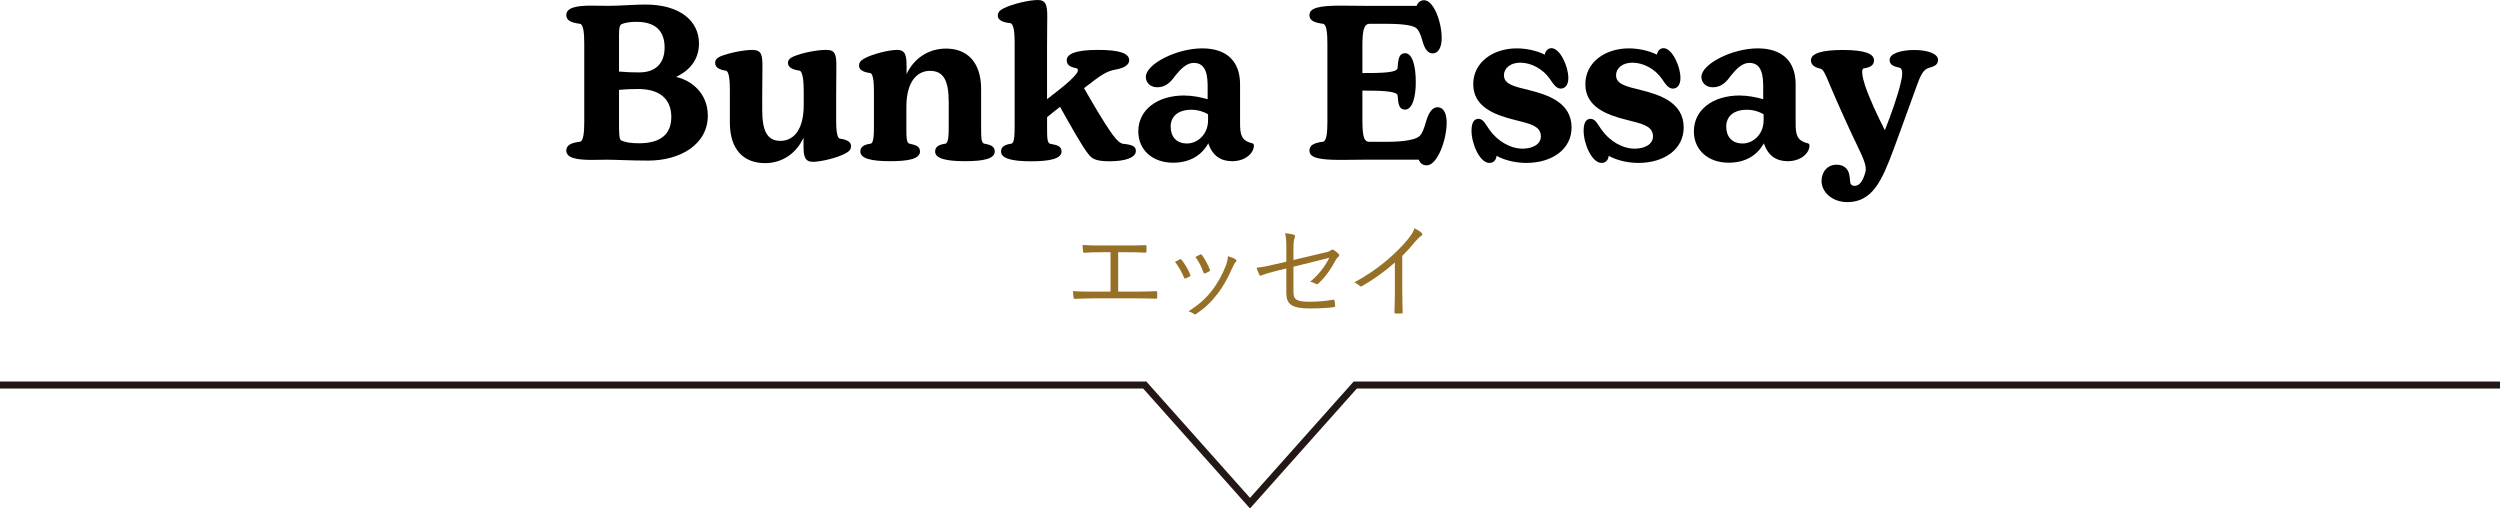
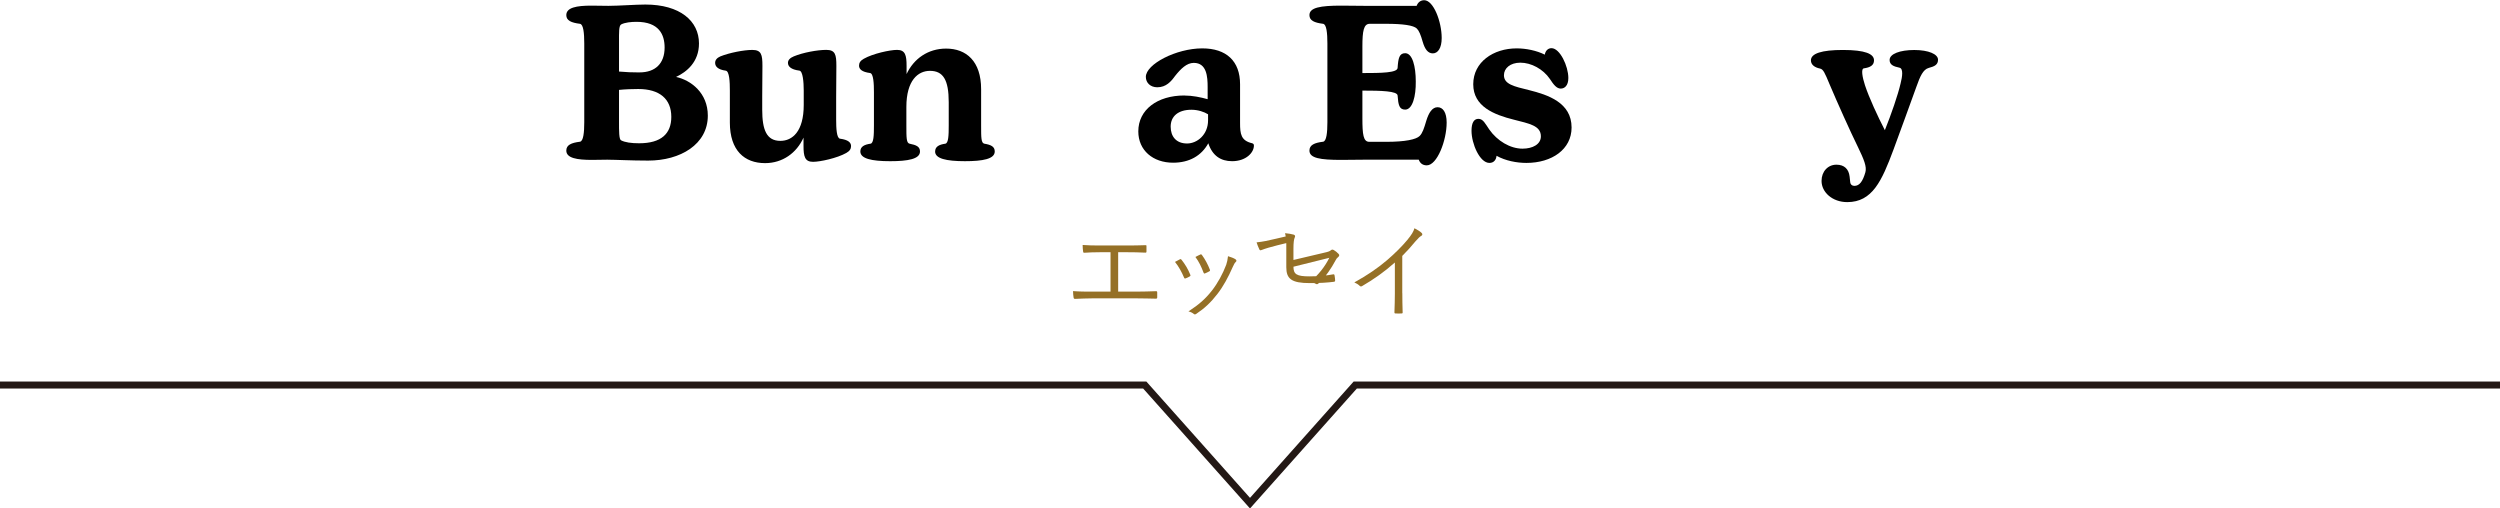
<svg xmlns="http://www.w3.org/2000/svg" id="a" width="710" height="144.4" viewBox="0 0 710 144.4">
  <g>
    <path d="m172.61,45.35c-1.66,0-3.07.06-4.48.06-4.23,0-7.3-.49-7.3-2.64,0-1.6,1.41-2.21,3.87-2.52.98-.12,1.23-2.64,1.23-5.52V12.34c0-2.95-.25-5.46-1.23-5.58-2.46-.31-3.87-.92-3.87-2.46,0-2.15,2.88-2.7,7.12-2.7,1.47,0,3.19.06,4.85.06,2.82,0,7.79-.37,10.49-.37,9.82,0,15.22,4.66,15.22,11.05,0,5.28-3.5,8.1-6.51,9.51,4.23.92,9.02,4.54,9.02,10.99,0,8.16-7.79,12.77-16.94,12.77-4.91,0-9.08-.25-11.48-.25Zm9.02-24.79c4.48,0,7.12-2.52,7.12-7.06,0-3.68-1.6-7.3-7.98-7.3-1.53,0-3.31.18-4.36.74-.68.37-.61,2.33-.61,4.97v8.41c1.9.18,3.87.25,5.83.25Zm-5.28,19.27c1.1.61,2.95.86,5.16.86,6.32,0,9.14-2.76,9.14-7.49,0-5.09-3.31-7.92-9.39-7.92-1.53,0-3.62.06-5.46.25v9.08c0,2.64,0,4.91.55,5.22Z" />
    <path d="m207.28,34.8v-9.08c0-2.39-.12-5.52-1.17-5.65-2.27-.31-3.01-1.23-3.01-2.21,0-.8.49-1.41,1.47-1.84,2.58-1.04,6.69-1.84,9.08-1.84,2.58,0,2.88,1.35,2.88,4.54,0,2.15-.06,4.97-.06,8.71v3.74c0,5.71,1.23,8.84,5.16,8.84,3.38,0,6.63-2.64,6.63-10.19v-4.11c0-2.39-.25-5.52-1.23-5.65-2.46-.31-3.25-1.23-3.25-2.21,0-.8.61-1.41,1.66-1.84,2.64-1.1,6.75-1.84,9.21-1.84,2.58,0,2.88,1.35,2.88,4.54,0,2.15-.06,5.22-.06,8.96v6.32c0,2.39.12,5.28,1.1,5.4,2.33.31,3.13,1.1,3.13,2.09,0,.8-.37,1.41-1.35,1.96-2.58,1.47-7.43,2.52-9.45,2.52-2.33,0-2.7-1.53-2.7-4.54v-2.33c-1.96,4.36-5.95,7.24-10.92,7.24-5.83,0-10-3.56-10-11.54Z" />
    <path d="m265.58,43.02c0-1.41,1.17-1.96,2.88-2.21.92-.12.98-2.45.98-5.22v-6.57c0-6.38-1.6-8.9-5.34-8.9-3.38,0-6.69,2.7-6.69,10.25v5.22c0,3.56,0,5.03.92,5.22,1.84.37,2.95.8,2.95,2.21,0,2.15-3.44,2.76-8.47,2.76-5.34,0-8.47-.74-8.47-2.76,0-1.41,1.17-1.96,2.88-2.21.92-.12.98-2.45.98-5.22v-9.39c0-2.39-.12-5.34-1.1-5.46-2.33-.31-3.13-1.1-3.13-2.09,0-.8.37-1.41,1.35-1.96,2.58-1.47,7.43-2.52,9.45-2.52,2.33,0,2.7,1.53,2.7,4.54v2.33c2.03-4.36,6.08-7.24,11.23-7.24,5.71,0,9.94,3.56,9.94,11.54v10.25c0,3.56,0,5.03.92,5.22,1.84.31,2.95.8,2.95,2.21,0,2.15-3.44,2.76-8.47,2.76-5.34,0-8.47-.74-8.47-2.76Z" />
-     <path d="m284.3,43.02c0-1.41,1.17-1.96,2.88-2.21.92-.12.98-2.45.98-5.22V12.03c0-2.39-.18-5.34-1.29-5.46-2.52-.25-3.5-1.1-3.5-2.09,0-.8.37-1.41,1.35-1.96,2.88-1.53,7.92-2.52,10-2.52,2.33,0,2.7,1.53,2.7,4.54,0,2.15-.06,5.22-.06,8.96v14.67l3.38-2.64c2.33-1.84,4.05-3.38,4.91-4.54.67-.86.61-1.53-.12-1.66-1.41-.25-2.58-.8-2.58-2.21,0-1.84,2.64-2.95,8.84-2.95s8.9.98,8.9,2.95c0,1.29-1.41,2.21-3.87,2.64-2.7.49-4.11,1.53-8.96,5.28,2.39,4.11,5.15,9.02,8.16,13.26,1.35,1.78,1.96,2.21,2.76,2.52,2.64.25,3.81.68,3.81,2.03,0,1.9-2.95,2.95-7.43,2.95-3.38,0-4.91-.49-5.95-1.9-1.72-2.02-5.34-8.53-8.16-13.56-1.35,1.04-2.58,2.02-3.68,2.95v2.33c0,3.56,0,5.03.92,5.22,2.03.37,3.19.68,3.19,2.21,0,2.09-3.56,2.76-8.71,2.76s-8.47-.74-8.47-2.76Z" />
    <path d="m336.34,27.13c2.33,0,4.66.49,6.63,1.04v-3.44c0-2.95-.25-6.87-3.93-6.87-2.02,0-3.68,1.66-5.34,3.74-1.1,1.53-2.52,3.19-5.03,3.19-1.96,0-3.25-1.29-3.25-2.95,0-3.62,8.65-8.1,16.02-8.1,6.87,0,10.74,3.62,10.74,10.19v10.99c0,3.13.25,5.03,3.44,5.77.37.12.49.31.49.67,0,1.96-2.21,4.42-6.2,4.42-3.19,0-5.58-1.53-6.75-5.09-1.96,3.56-5.4,5.52-10,5.52-5.71,0-9.88-3.5-9.88-8.9,0-6.14,5.4-10.19,13.07-10.19Zm.8,13.62c2.88,0,5.95-2.52,5.95-6.57v-1.72c-1.1-.68-2.82-1.29-4.73-1.29-3.74,0-5.89,1.84-5.89,4.79,0,2.76,1.53,4.79,4.66,4.79Z" />
    <path d="m402.93,45.35h-15.4c-2.09,0-4.97.06-6.63.06-5.95,0-9.02-.49-9.02-2.64,0-1.6,1.41-2.21,3.87-2.52.98-.12,1.23-2.64,1.23-5.52V12.34c0-2.95-.25-5.46-1.23-5.58-2.46-.31-3.87-.92-3.87-2.46,0-2.15,3.07-2.7,9.02-2.7,1.9,0,4.23.06,6.63.06h14.79c.37-.98,1.11-1.6,2.15-1.6,2.64,0,4.97,6.08,4.97,10.74,0,2.88-1.1,4.36-2.52,4.36s-2.27-1.23-2.88-3.31c-.55-1.96-1.04-3.13-1.66-3.74-.92-.92-3.99-1.35-8.71-1.35h-4.66c-1.72,0-2.09,2.02-2.09,6.44v7.55c5.34,0,9.94-.06,10-1.47.18-2.76.49-4.17,2.15-4.17,2.09,0,3.01,3.81,3.01,8.04.06,4.17-.92,7.98-3.01,7.98-1.66,0-1.96-1.29-2.15-3.99-.06-1.29-4.66-1.41-10-1.41v7.86c0,4.6.25,6.69,1.96,6.69h4.79c5.46,0,8.53-.68,9.51-1.66.8-.8,1.23-2.09,1.9-4.36.68-2.21,1.66-3.81,3.19-3.81s2.58,1.47,2.58,4.36c0,5.09-2.7,12.15-5.65,12.15-1.17,0-1.9-.61-2.27-1.6Z" />
    <path d="m425.02,44.25c-.12,1.17-.8,2.02-2.02,2.02-2.76,0-5.09-5.46-5.09-9.14,0-2.33.74-3.38,1.96-3.38,1.35,0,1.96,1.41,3.07,3.01,2.27,3.25,5.95,5.46,9.45,5.46,2.88,0,5.22-1.23,5.22-3.5,0-3.07-3.38-3.62-7.67-4.73-5.65-1.41-11.54-3.74-11.54-10.06s5.71-10.19,12.34-10.19c2.64,0,5.65.61,7.98,1.78.18-1.1.92-1.84,1.9-1.84,2.39,0,4.79,5.09,4.79,8.47,0,2.21-1.1,3.01-2.15,3.01-1.17,0-2.03-1.1-3.07-2.7-1.96-2.88-5.34-4.66-8.41-4.66-2.88,0-4.66,1.6-4.66,3.56,0,2.58,2.88,3.19,7.12,4.23,5.4,1.35,12.09,3.56,12.09,10.62,0,6.2-5.58,10.06-12.83,10.06-2.76,0-5.95-.61-8.47-2.02Z" />
-     <path d="m456.87,44.25c-.12,1.17-.8,2.02-2.03,2.02-2.76,0-5.09-5.46-5.09-9.14,0-2.33.74-3.38,1.96-3.38,1.35,0,1.96,1.41,3.07,3.01,2.27,3.25,5.95,5.46,9.45,5.46,2.88,0,5.22-1.23,5.22-3.5,0-3.07-3.38-3.62-7.67-4.73-5.65-1.41-11.54-3.74-11.54-10.06s5.71-10.19,12.34-10.19c2.64,0,5.65.61,7.98,1.78.18-1.1.92-1.84,1.9-1.84,2.39,0,4.79,5.09,4.79,8.47,0,2.21-1.1,3.01-2.15,3.01-1.17,0-2.03-1.1-3.07-2.7-1.96-2.88-5.34-4.66-8.41-4.66-2.88,0-4.66,1.6-4.66,3.56,0,2.58,2.88,3.19,7.12,4.23,5.4,1.35,12.09,3.56,12.09,10.62,0,6.2-5.58,10.06-12.83,10.06-2.76,0-5.95-.61-8.47-2.02Z" />
-     <path d="m494.12,27.13c2.33,0,4.66.49,6.63,1.04v-3.44c0-2.95-.25-6.87-3.93-6.87-2.03,0-3.68,1.66-5.34,3.74-1.1,1.53-2.52,3.19-5.03,3.19-1.96,0-3.25-1.29-3.25-2.95,0-3.62,8.65-8.1,16.02-8.1,6.87,0,10.74,3.62,10.74,10.19v10.99c0,3.13.25,5.03,3.44,5.77.37.12.49.31.49.67,0,1.96-2.21,4.42-6.2,4.42-3.19,0-5.58-1.53-6.75-5.09-1.96,3.56-5.4,5.52-10,5.52-5.71,0-9.88-3.5-9.88-8.9,0-6.14,5.4-10.19,13.07-10.19Zm.8,13.62c2.88,0,5.95-2.52,5.95-6.57v-1.72c-1.1-.68-2.82-1.29-4.73-1.29-3.74,0-5.89,1.84-5.89,4.79,0,2.76,1.54,4.79,4.67,4.79Z" />
    <path d="m517.32,51.37c0-2.64,1.78-4.6,4.23-4.6,2.27,0,3.5,1.29,3.74,3.38l.18,1.66c.06.55.49.98,1.17.98,1.47,0,2.39-1.29,3.13-3.87.43-1.6-.37-3.56-2.21-7.36-2.03-4.11-5.83-12.58-7.98-17.67-1.35-3.25-1.78-4.23-2.7-4.42-1.53-.31-2.58-1.1-2.58-2.33,0-1.96,3.07-2.95,9.08-2.95,6.32,0,8.84,1.1,8.84,2.95,0,1.41-1.1,2.02-2.88,2.27-.86.12-.43,2.52.31,4.79,1.17,3.56,3.62,8.84,5.65,12.77,1.78-4.42,3.74-10.06,4.48-13.32.49-1.9.8-4.17-.31-4.42-1.78-.37-2.82-.86-2.82-2.21,0-1.72,2.95-2.82,7-2.82s6.75,1.17,6.75,2.76c0,1.41-.98,1.9-2.64,2.33-1.6.43-2.46,2.39-3.5,5.34-2.52,6.93-3.99,11.05-6.51,17.86-3.31,8.9-6.01,14.91-13.13,14.91-4.24,0-7.3-2.82-7.3-6.01Z" />
  </g>
  <g>
    <path d="m317.57,82.82h5.18c1.9,0,3.54-.06,5.48-.12.3-.03.42.06.42.36v1.37c0,.3-.09.39-.42.39-1.67-.03-3.6-.09-5.45-.09h-12.59c-1.46,0-3.51.09-4.82.15-.33,0-.42-.06-.48-.45-.06-.42-.15-1.16-.15-1.76,1.93.15,3.6.15,5.44.15h5.21v-11.19h-2.92c-1.79,0-3.12.06-4.52.15-.27.03-.3-.09-.36-.45-.06-.39-.12-1.19-.12-1.76,1.61.12,2.92.15,4.91.15h7.71c1.84,0,3.36-.03,5.21-.09.27-.03.3.06.3.3v1.43c0,.3-.03.39-.33.39-1.9-.09-3.39-.12-5.15-.12h-2.56v11.19Z" fill="#957026" />
    <path d="m335.04,73.65c.24-.12.36-.06.54.15.98,1.25,1.79,2.56,2.44,4.17.12.3.12.36-.15.54-.39.24-.74.39-1.13.54-.27.12-.39,0-.48-.24-.62-1.49-1.52-3.15-2.56-4.43.54-.3.98-.54,1.34-.71Zm15.89.03c.27.21.3.48.03.71-.3.27-.51.65-.86,1.43-1.28,2.92-2.71,5.56-4.37,7.68-1.84,2.38-3.57,4.02-6.01,5.65-.21.15-.48.21-.65.03-.45-.36-.92-.6-1.55-.74,3.09-2.02,4.82-3.57,6.67-5.92,1.61-2.05,3.09-4.76,4.05-7.32.27-.77.39-1.43.51-2.44.74.21,1.73.57,2.2.92Zm-10.06-1.4c.21-.09.36-.06.51.18.83,1.13,1.67,2.65,2.23,4.14.09.24.03.36-.21.48-.33.18-.74.39-1.19.57-.21.09-.3,0-.42-.27-.62-1.64-1.28-3.04-2.29-4.4.62-.33,1.01-.54,1.37-.68Z" fill="#957026" />
-     <path d="m365.32,70.68c0-2.2-.06-3.21-.36-4.46.95.09,1.88.24,2.47.42.42.15.45.48.27.83-.21.45-.36,1.34-.36,3.18v3.18l8.69-2.05c1.37-.3,1.64-.45,1.99-.74.24-.21.48-.18.77-.03.45.24.98.68,1.37,1.1.3.3.21.62-.09.86-.36.3-.54.51-.74.92-1.25,2.35-2.8,4.67-4.85,6.58-.3.27-.51.33-.83.12-.48-.27-.98-.48-1.55-.59,2.32-1.88,4.25-4.37,5.42-6.78l-10.18,2.53v7.2c0,2.14.92,2.74,4.52,2.74,2.59,0,5-.24,6.72-.57.36-.06.39.06.45.39.06.45.15.92.15,1.34,0,.27-.12.36-.45.39-1.67.21-3.63.36-6.75.36-5.21,0-6.67-1.22-6.67-4.52v-6.84l-2.53.62c-1.9.48-3.42.92-4.49,1.34-.39.15-.51.09-.65-.21-.27-.54-.57-1.34-.77-1.96,1.79-.18,3.33-.51,5.53-1.04l2.92-.68v-3.6Z" fill="#957026" />
+     <path d="m365.32,70.68c0-2.2-.06-3.21-.36-4.46.95.09,1.88.24,2.47.42.42.15.45.48.27.83-.21.45-.36,1.34-.36,3.18v3.18l8.69-2.05c1.37-.3,1.64-.45,1.99-.74.24-.21.48-.18.77-.03.45.24.98.68,1.37,1.1.3.3.21.62-.09.86-.36.3-.54.51-.74.92-1.25,2.35-2.8,4.67-4.85,6.58-.3.27-.51.33-.83.12-.48-.27-.98-.48-1.55-.59,2.32-1.88,4.25-4.37,5.42-6.78l-10.18,2.53c0,2.14.92,2.74,4.52,2.74,2.59,0,5-.24,6.72-.57.36-.06.39.06.45.39.06.45.15.92.15,1.34,0,.27-.12.36-.45.39-1.67.21-3.63.36-6.75.36-5.21,0-6.67-1.22-6.67-4.52v-6.84l-2.53.62c-1.9.48-3.42.92-4.49,1.34-.39.15-.51.09-.65-.21-.27-.54-.57-1.34-.77-1.96,1.79-.18,3.33-.51,5.53-1.04l2.92-.68v-3.6Z" fill="#957026" />
    <path d="m398.26,83.27c0,1.79.03,3.48.09,5.39.03.27-.06.36-.3.36-.54.03-1.19.03-1.73,0-.24,0-.3-.09-.3-.36.06-1.79.12-3.57.12-5.3v-8.81c-3.12,2.77-6.04,4.79-9.34,6.72-.27.15-.48.09-.68-.12-.39-.39-.92-.68-1.49-.95,3.69-2.02,6.78-4.17,9.25-6.28,2.26-1.93,4.37-4.05,5.77-5.74,1.25-1.52,1.79-2.41,2.05-3.36.8.42,1.61.89,2.05,1.34.3.3.24.65-.12.83s-.92.71-1.67,1.58c-1.25,1.52-2.32,2.71-3.72,4.11v10.59Z" fill="#957026" />
  </g>
  <polyline points="0 109.35 325.11 109.35 338.38 124.24 355 142.9 371.62 124.24 384.89 109.35 710 109.35" fill="none" stroke="#231815" stroke-miterlimit="10" stroke-width="2" />
</svg>